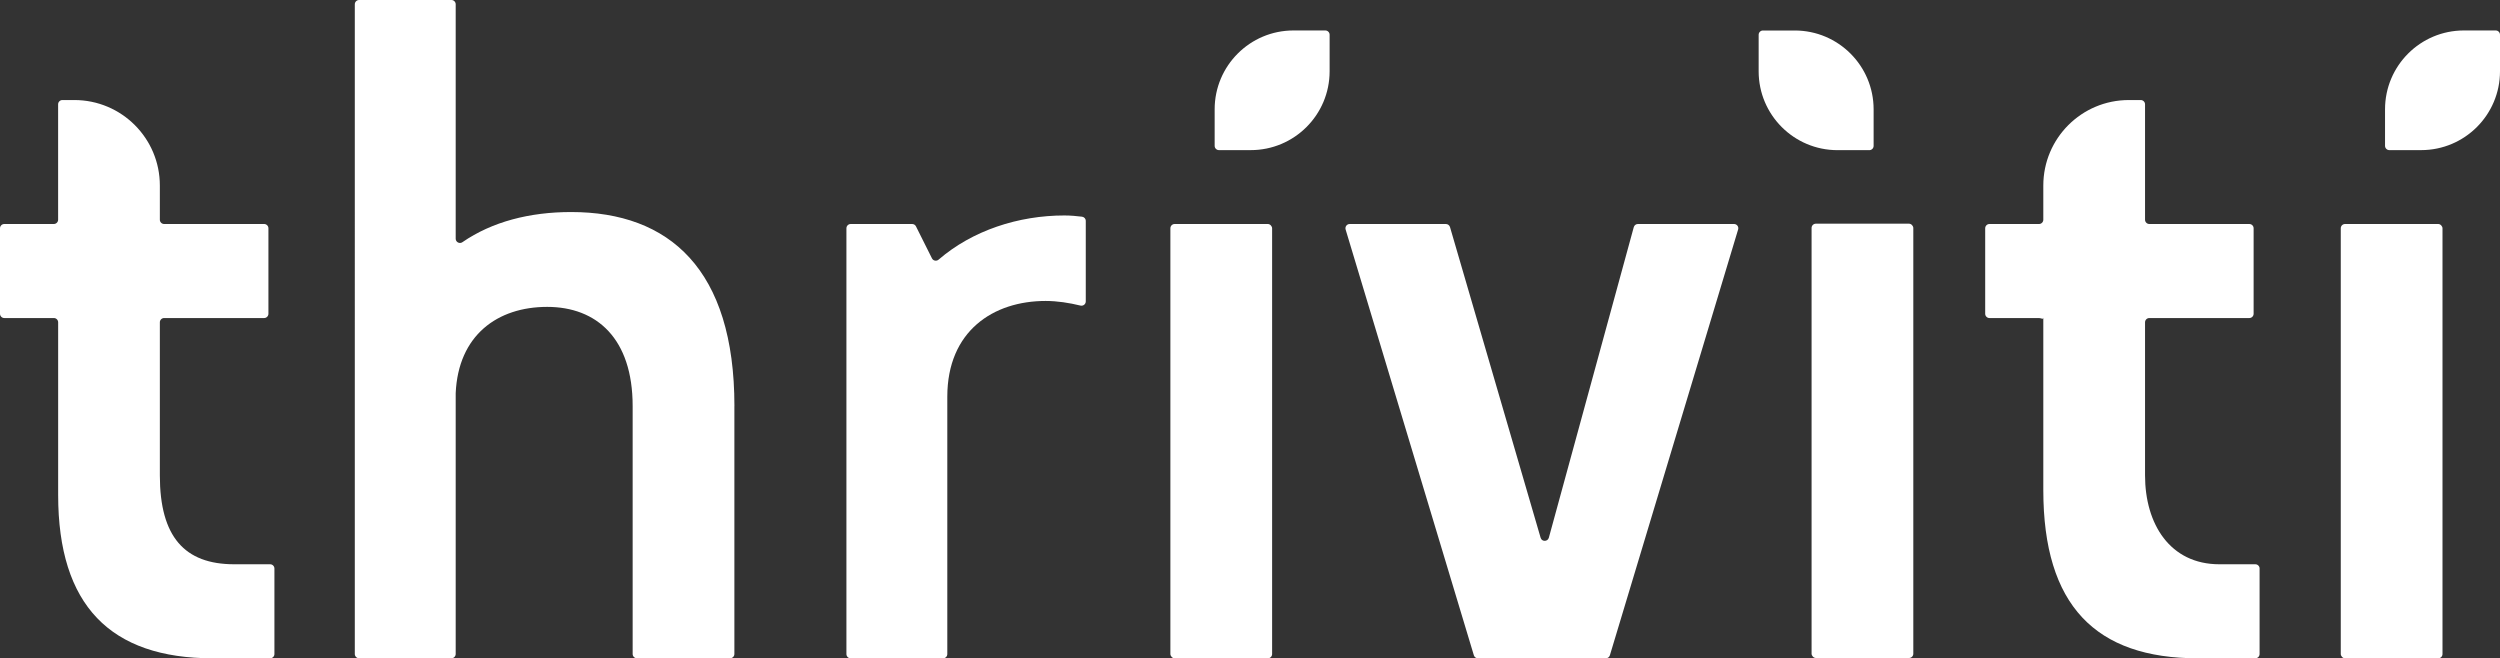
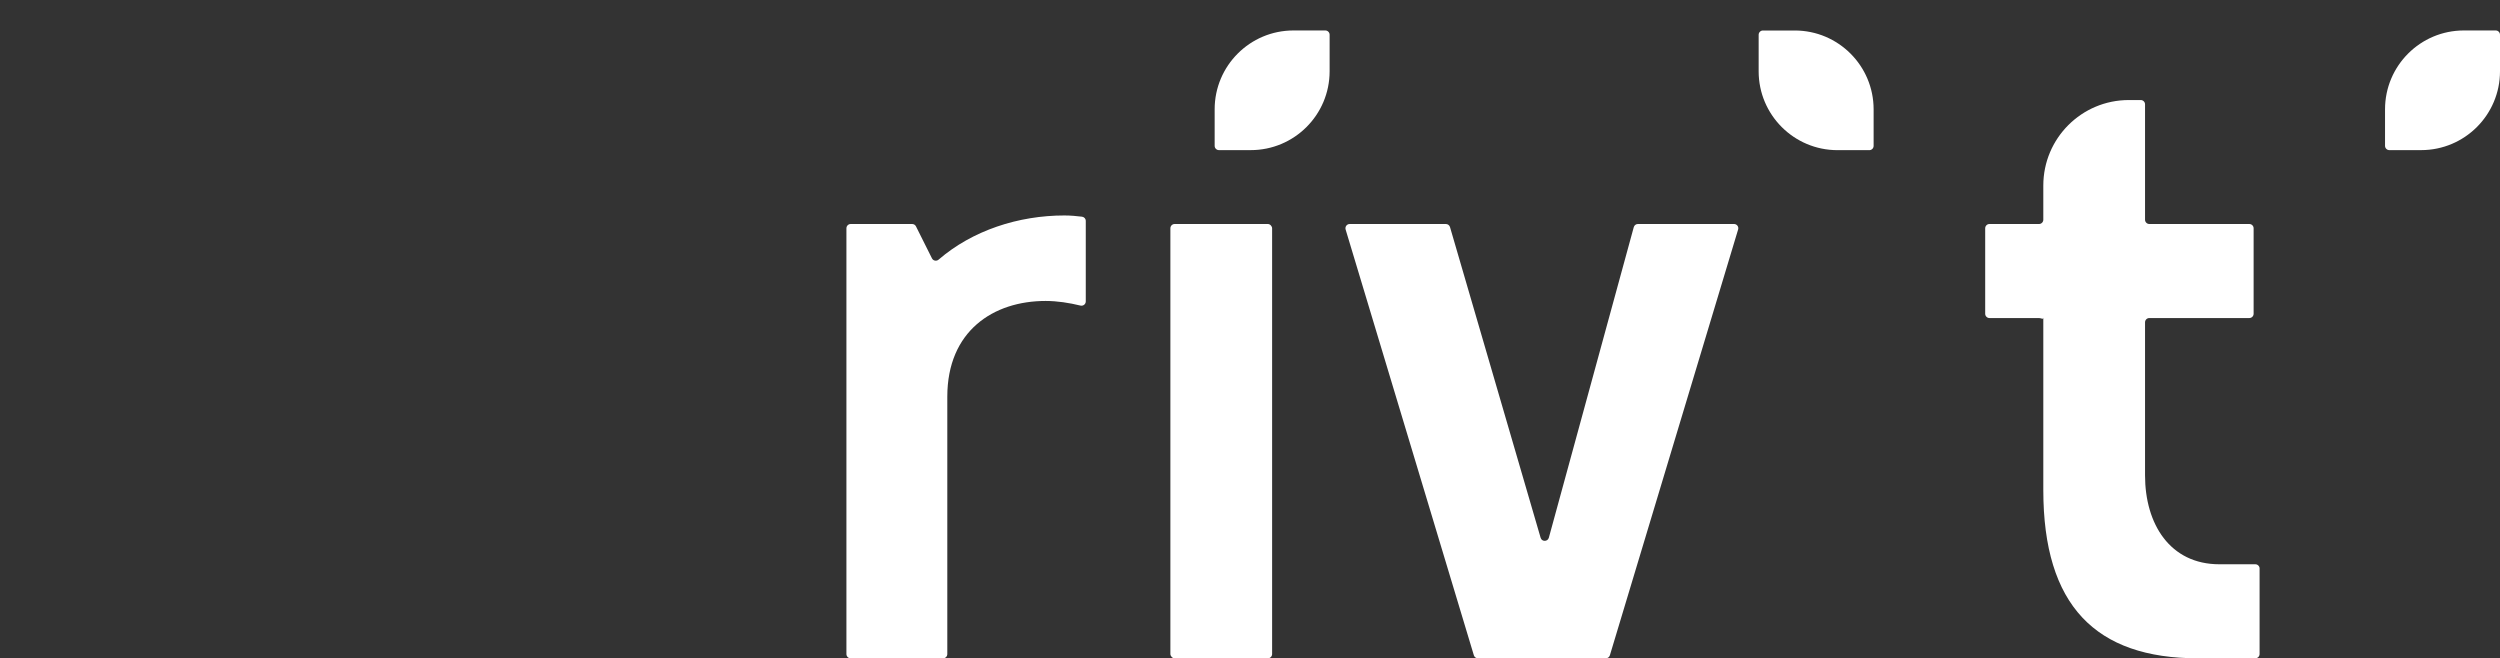
<svg xmlns="http://www.w3.org/2000/svg" id="Layer_2" data-name="Layer 2" viewBox="0 0 650 171.16">
  <rect x="0" y="0" width="650" height="171.16" fill="#333333" stroke="none" />
  <defs>
    <style>
      .cls-1 {
        fill: #fff;
      }
    </style>
  </defs>
  <g id="Default">
    <g>
      <path class="cls-1" d="M451.91,59.67l-33.34,110.7c-.14,.47-.57,.79-1.06,.79h-33.25c-.49,0-.92-.32-1.06-.79l-33.34-110.7c-.21-.71,.32-1.43,1.06-1.43h25.01c.49,0,.93,.33,1.07,.8l23.56,80.78c.31,1.08,1.84,1.06,2.14-.02l22.08-80.74c.13-.48,.57-.82,1.07-.82h25c.75,0,1.28,.72,1.06,1.43Z" />
-       <rect class="cls-1" x="608.6" y="58.24" width="26.45" height="112.92" rx="1.11" ry="1.11" />
-       <rect class="cls-1" x="471.01" y="58.16" width="26.45" height="112.92" rx="1.11" ry="1.11" />
-       <path class="cls-1" d="M71.35,147.82v22.23c0,.61-.5,1.11-1.11,1.11h-14.89c-26.67,0-40.23-13.78-40.23-42.46v-44.9c0-.61-.5-1.11-1.11-1.11H1.11c-.61,0-1.11-.5-1.11-1.11v-22.23c0-.61,.5-1.11,1.11-1.11H14c.61,0,1.11-.5,1.11-1.11V27.12c0-.61,.5-1.11,1.11-1.11h3.11c12.28,0,22.23,9.95,22.23,22.23v8.89c0,.61,.5,1.11,1.11,1.11h26.01c.61,0,1.11,.5,1.11,1.11v22.23c0,.61-.5,1.11-1.11,1.11h-26.01c-.61,0-1.11,.5-1.11,1.11v39.79c0,16,6.45,23.12,19.34,23.12h9.34c.61,0,1.11,.5,1.11,1.11Z" />
-       <path class="cls-1" d="M190.94,105.58v64.46c0,.61-.5,1.11-1.11,1.11h-24.23c-.61,0-1.11-.5-1.11-1.11V105.58c0-17.56-9.34-25.79-22.23-25.79s-23.12,7.34-23.78,22.45v67.8c0,.61-.5,1.11-1.11,1.11h-24.01c-.61,0-1.11-.5-1.11-1.11V1.11c0-.61,.5-1.11,1.11-1.11h24.01c.61,0,1.11,.5,1.11,1.11V62.06c0,.89,1,1.42,1.73,.92,7.75-5.35,17.54-7.85,28.28-7.85,25.56,0,42.46,14.89,42.46,50.46Z" />
      <path class="cls-1" d="M282.3,57.44v20.93c0,.72-.68,1.25-1.38,1.08-2.93-.71-5.99-1.2-9.06-1.2-13.56,0-25.56,7.78-25.56,24.9v66.91c0,.61-.5,1.11-1.11,1.11h-24.01c-.61,0-1.11-.5-1.11-1.11V59.35c0-.61,.5-1.11,1.11-1.11h15.98c.42,0,.81,.24,.99,.61l4.16,8.32c.33,.65,1.17,.81,1.73,.33,8.8-7.59,20.76-11.48,32.71-11.48,1.64,0,3.12,.15,4.58,.32,.56,.07,.98,.54,.98,1.1Z" />
      <rect class="cls-1" x="304.3" y="58.24" width="26.45" height="112.92" rx="1.11" ry="1.11" />
      <path class="cls-1" d="M587.49,147.82v22.23c0,.61-.5,1.11-1.11,1.11h-14.89c-26.67,0-40.23-13.78-40.23-43.73v-44.9c0,.66-.5,.16-1.11,.16h-12.89c-.61,0-1.11-.5-1.11-1.11v-22.23c0-.61,.5-1.11,1.11-1.11h12.89c.61,0,1.11-.5,1.11-1.11v-8.89c0-12.28,9.95-22.23,22.23-22.23h3.11c.61,0,1.11,.5,1.11,1.11v30.01c0,.61,.5,1.11,1.11,1.11h26.01c.61,0,1.11,.5,1.11,1.11v22.23c0,.61-.5,1.11-1.11,1.11h-26.01c-.61,0-1.11,.5-1.11,1.11v39.79c0,12.61,6.45,23.12,19.34,23.12h9.34c.61,0,1.11,.5,1.11,1.11Z" />
      <path class="cls-1" d="M487.14,28.43v9.5c0,.61-.5,1.11-1.11,1.11h-8.28c-11.32,0-20.5-9.18-20.5-20.5V9.04c0-.61,.5-1.11,1.11-1.11h8.28c11.32,0,20.5,9.18,20.5,20.5Z" />
      <path class="cls-1" d="M336.31,7.92h8.28c.61,0,1.11,.5,1.11,1.11v9.5c0,11.32-9.18,20.5-20.5,20.5h-8.28c-.61,0-1.11-.5-1.11-1.11v-9.5c0-11.32,9.18-20.5,20.5-20.5Z" />
      <path class="cls-1" d="M640.61,7.92h8.28c.61,0,1.11,.5,1.11,1.11v9.5c0,11.32-9.18,20.5-20.5,20.5h-8.28c-.61,0-1.11-.5-1.11-1.11v-9.5c0-11.32,9.18-20.5,20.5-20.5Z" />
    </g>
  </g>
</svg>